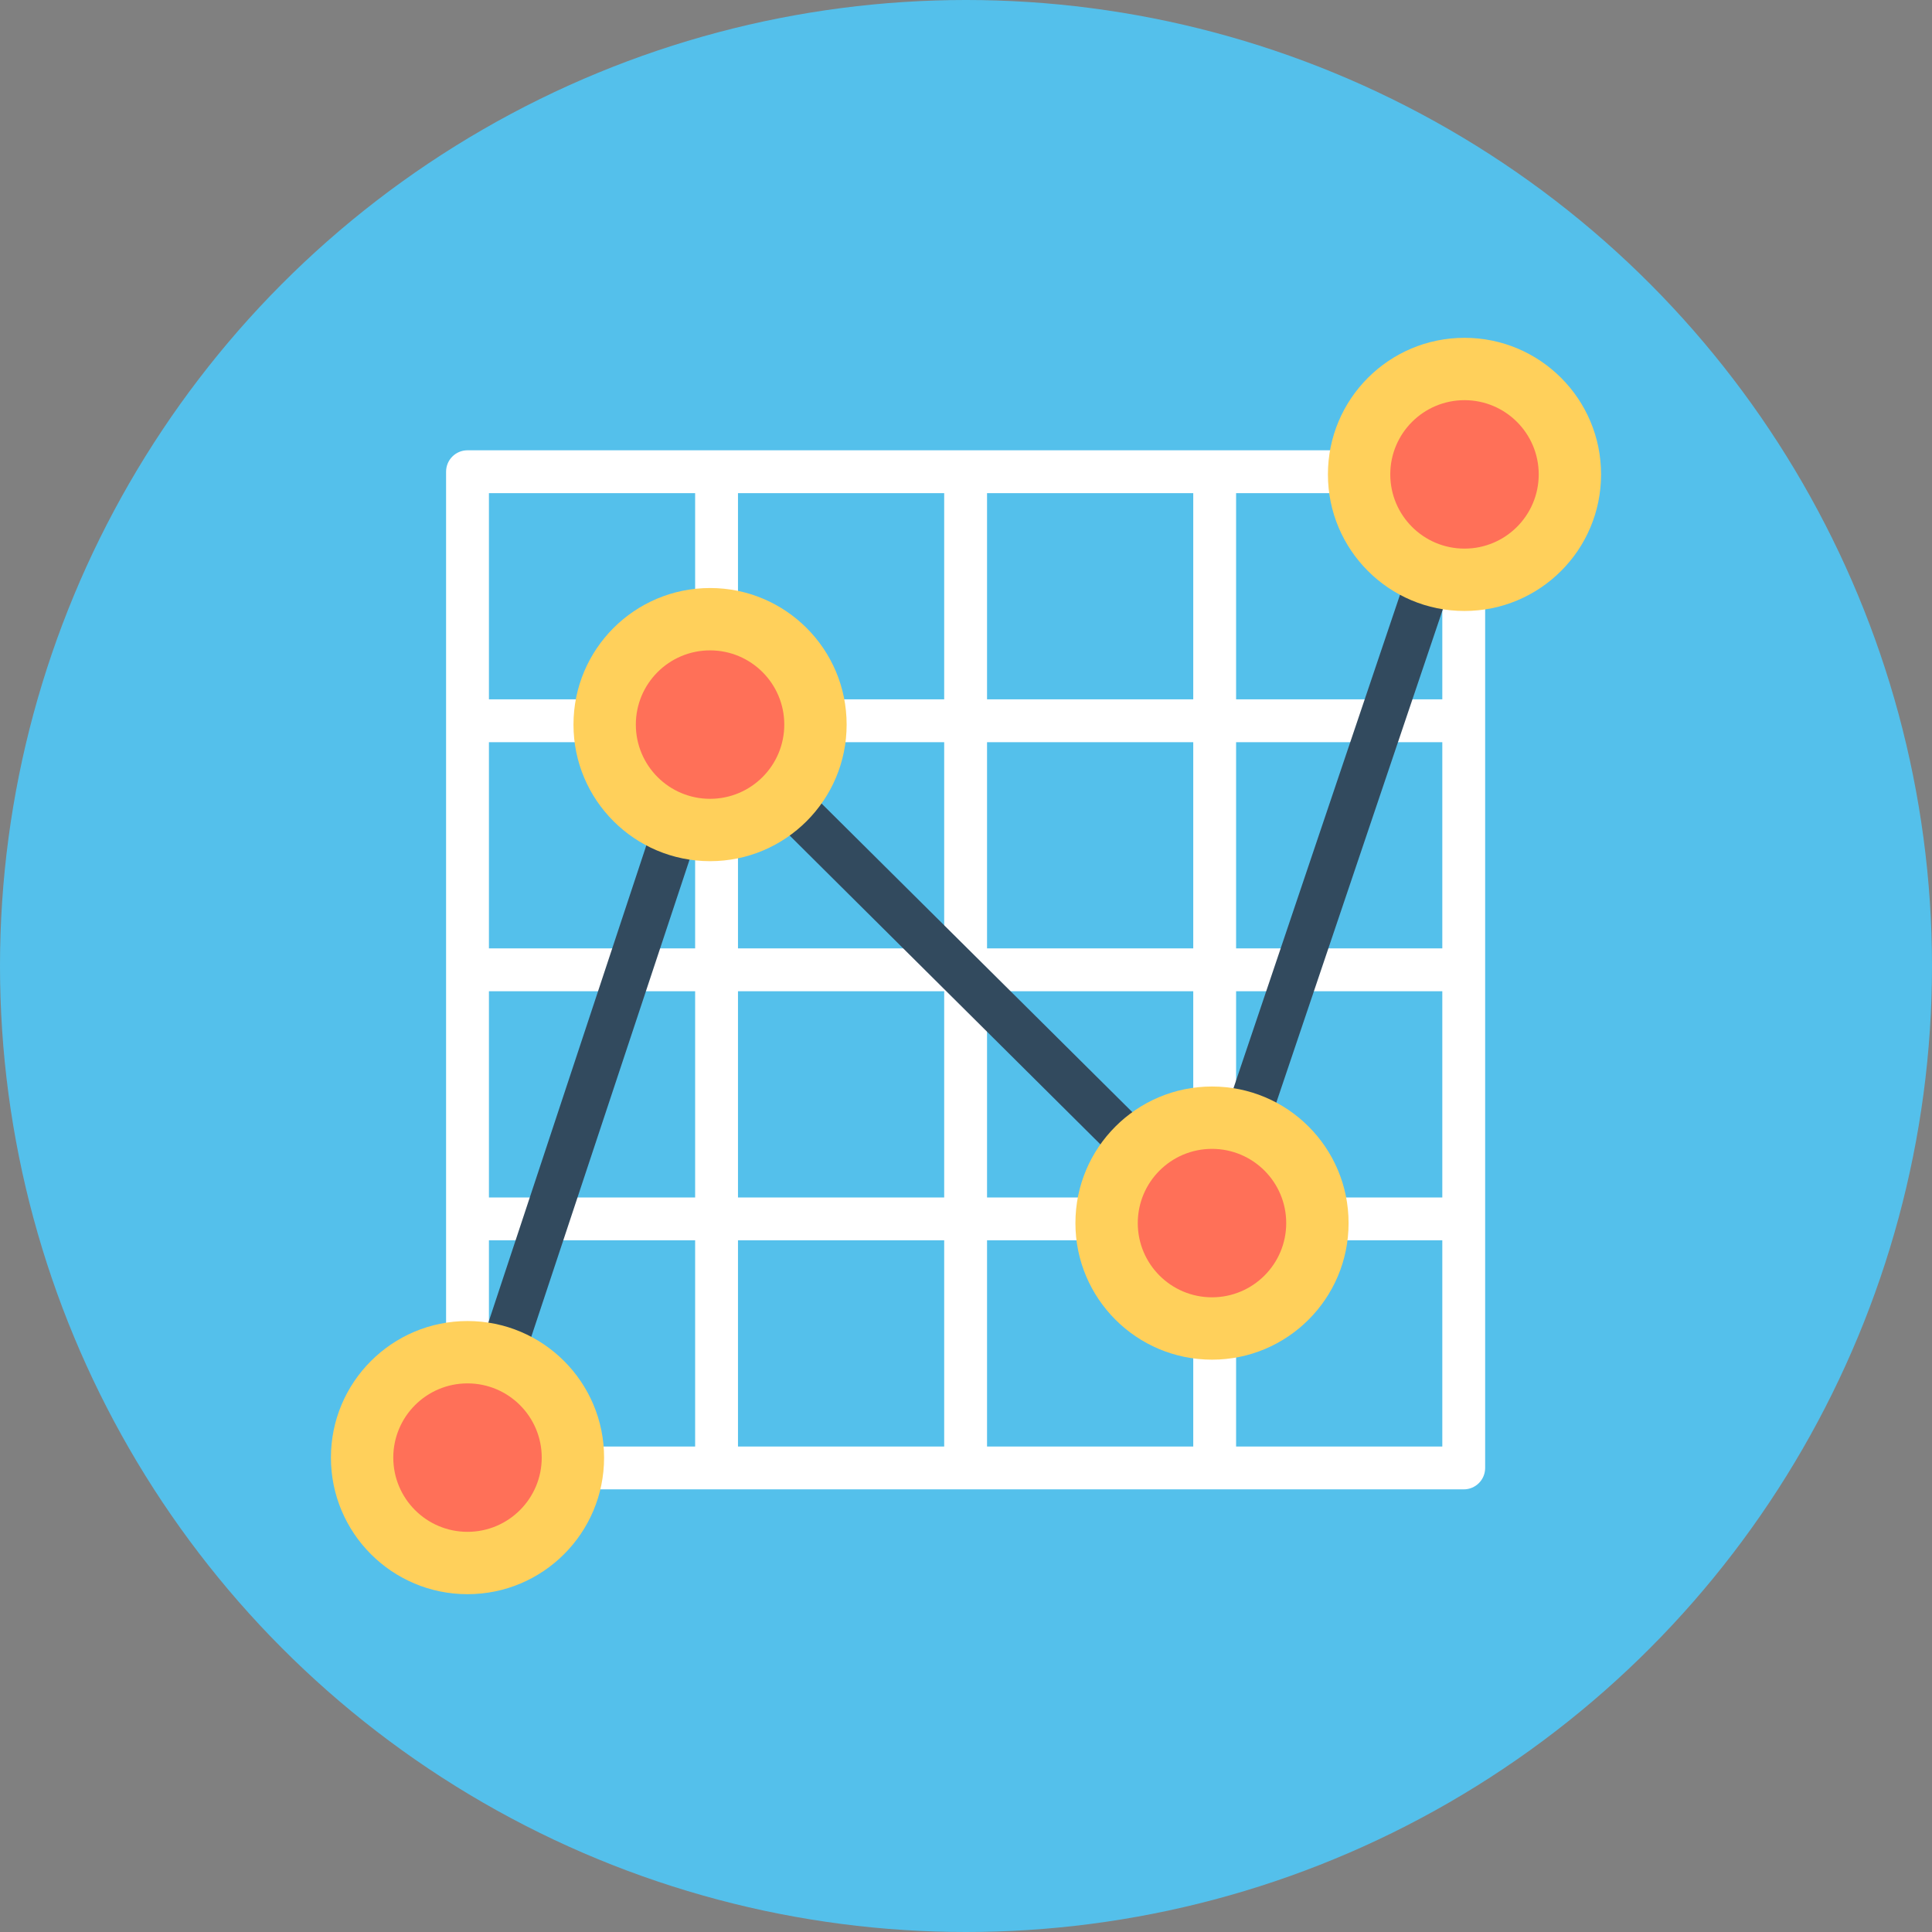
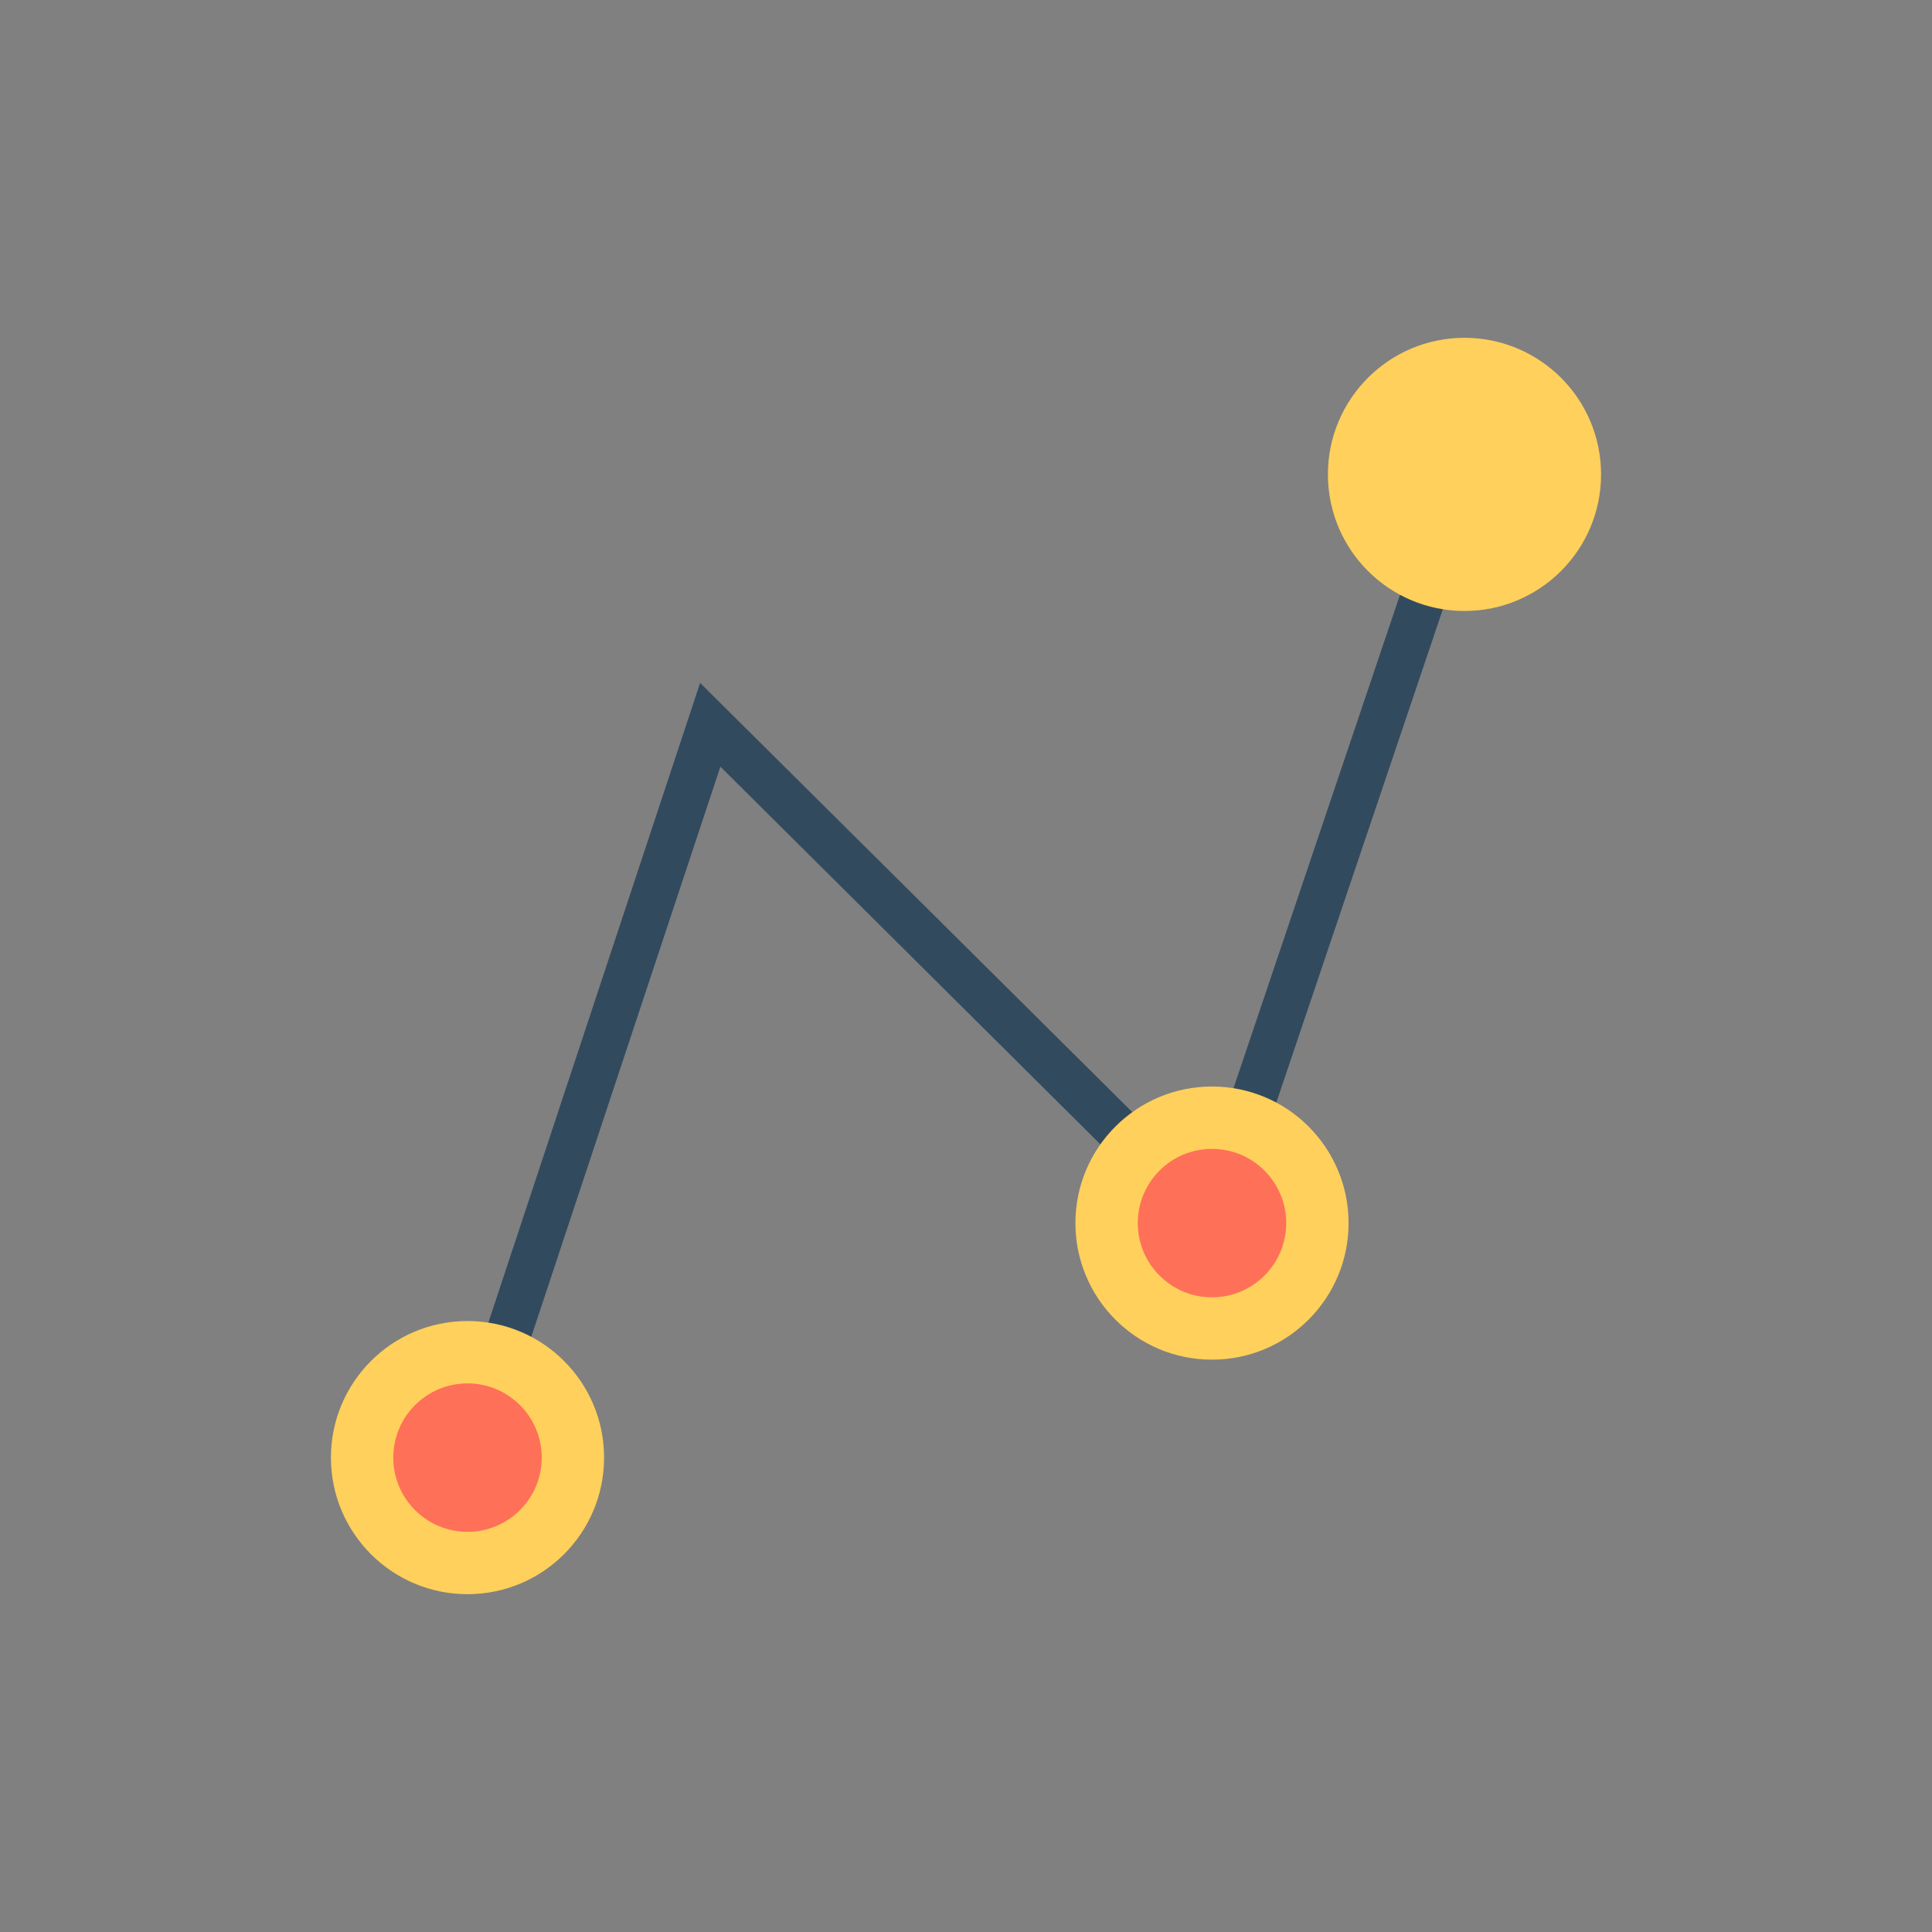
<svg xmlns="http://www.w3.org/2000/svg" height="800px" width="800px" version="1.1" id="Layer_1" viewBox="0 0 505 505" xml:space="preserve">
  <rect x="0" y="0" width="505" height="505" fill="#808080" stroke="none" />
-   <circle style="fill:#54C0EB;" cx="252.5" cy="252.5" r="252.5" />
-   <path style="fill:#FFFFFF;" d="M382.6,117.7H122.2c-3.1,0-5.6,2.5-5.6,5.6v260.4c0,3.1,2.5,5.6,5.6,5.6h260.4c3.1,0,5.6-2.5,5.6-5.6  V123.3C388.2,120.2,385.7,117.7,382.6,117.7z M377,182.8h-53.9v-53.9H377V182.8z M258,182.8v-53.9h53.9v53.9L258,182.8L258,182.8z   M311.9,194v53.9H258V194H311.9z M246.8,182.8h-53.9v-53.9h53.9L246.8,182.8L246.8,182.8z M246.8,194v53.9h-53.9V194H246.8z   M181.7,247.9h-53.9V194h53.9L181.7,247.9L181.7,247.9z M181.7,259.1V313h-53.9v-53.9H181.7z M192.9,259.1h53.9V313h-53.9V259.1z   M246.8,324.2v53.9h-53.9v-53.9H246.8z M258,324.2h53.9v53.9H258V324.2z M258,313v-53.9h53.9V313H258z M323.1,259.1H377V313h-53.9  V259.1z M323.1,247.9V194H377v53.9H323.1z M181.7,128.9v53.9h-53.9v-53.9H181.7z M127.8,324.2h53.9v53.9h-53.9L127.8,324.2  L127.8,324.2z M323.1,378.1v-53.9H377v53.9H323.1z" />
  <polygon style="fill:#324A5E;" points="127.8,382.8 116.6,379.1 183,178.5 314.2,308.8 377.2,122.1 388.4,125.9 319.3,330.6   188.3,200.4 " />
  <circle style="fill:#FFD05B;" cx="382.8" cy="124" r="35.7" />
-   <circle style="fill:#FF7058;" cx="382.8" cy="124" r="19.4" />
  <circle style="fill:#FFD05B;" cx="316.8" cy="319.7" r="35.7" />
  <circle style="fill:#FF7058;" cx="316.8" cy="319.7" r="19.4" />
-   <circle style="fill:#FFD05B;" cx="185.6" cy="189.4" r="35.7" />
-   <circle style="fill:#FF7058;" cx="185.6" cy="189.4" r="19.4" />
  <circle style="fill:#FFD05B;" cx="122.2" cy="381" r="35.7" />
  <circle style="fill:#FF7058;" cx="122.2" cy="381" r="19.4" />
</svg>